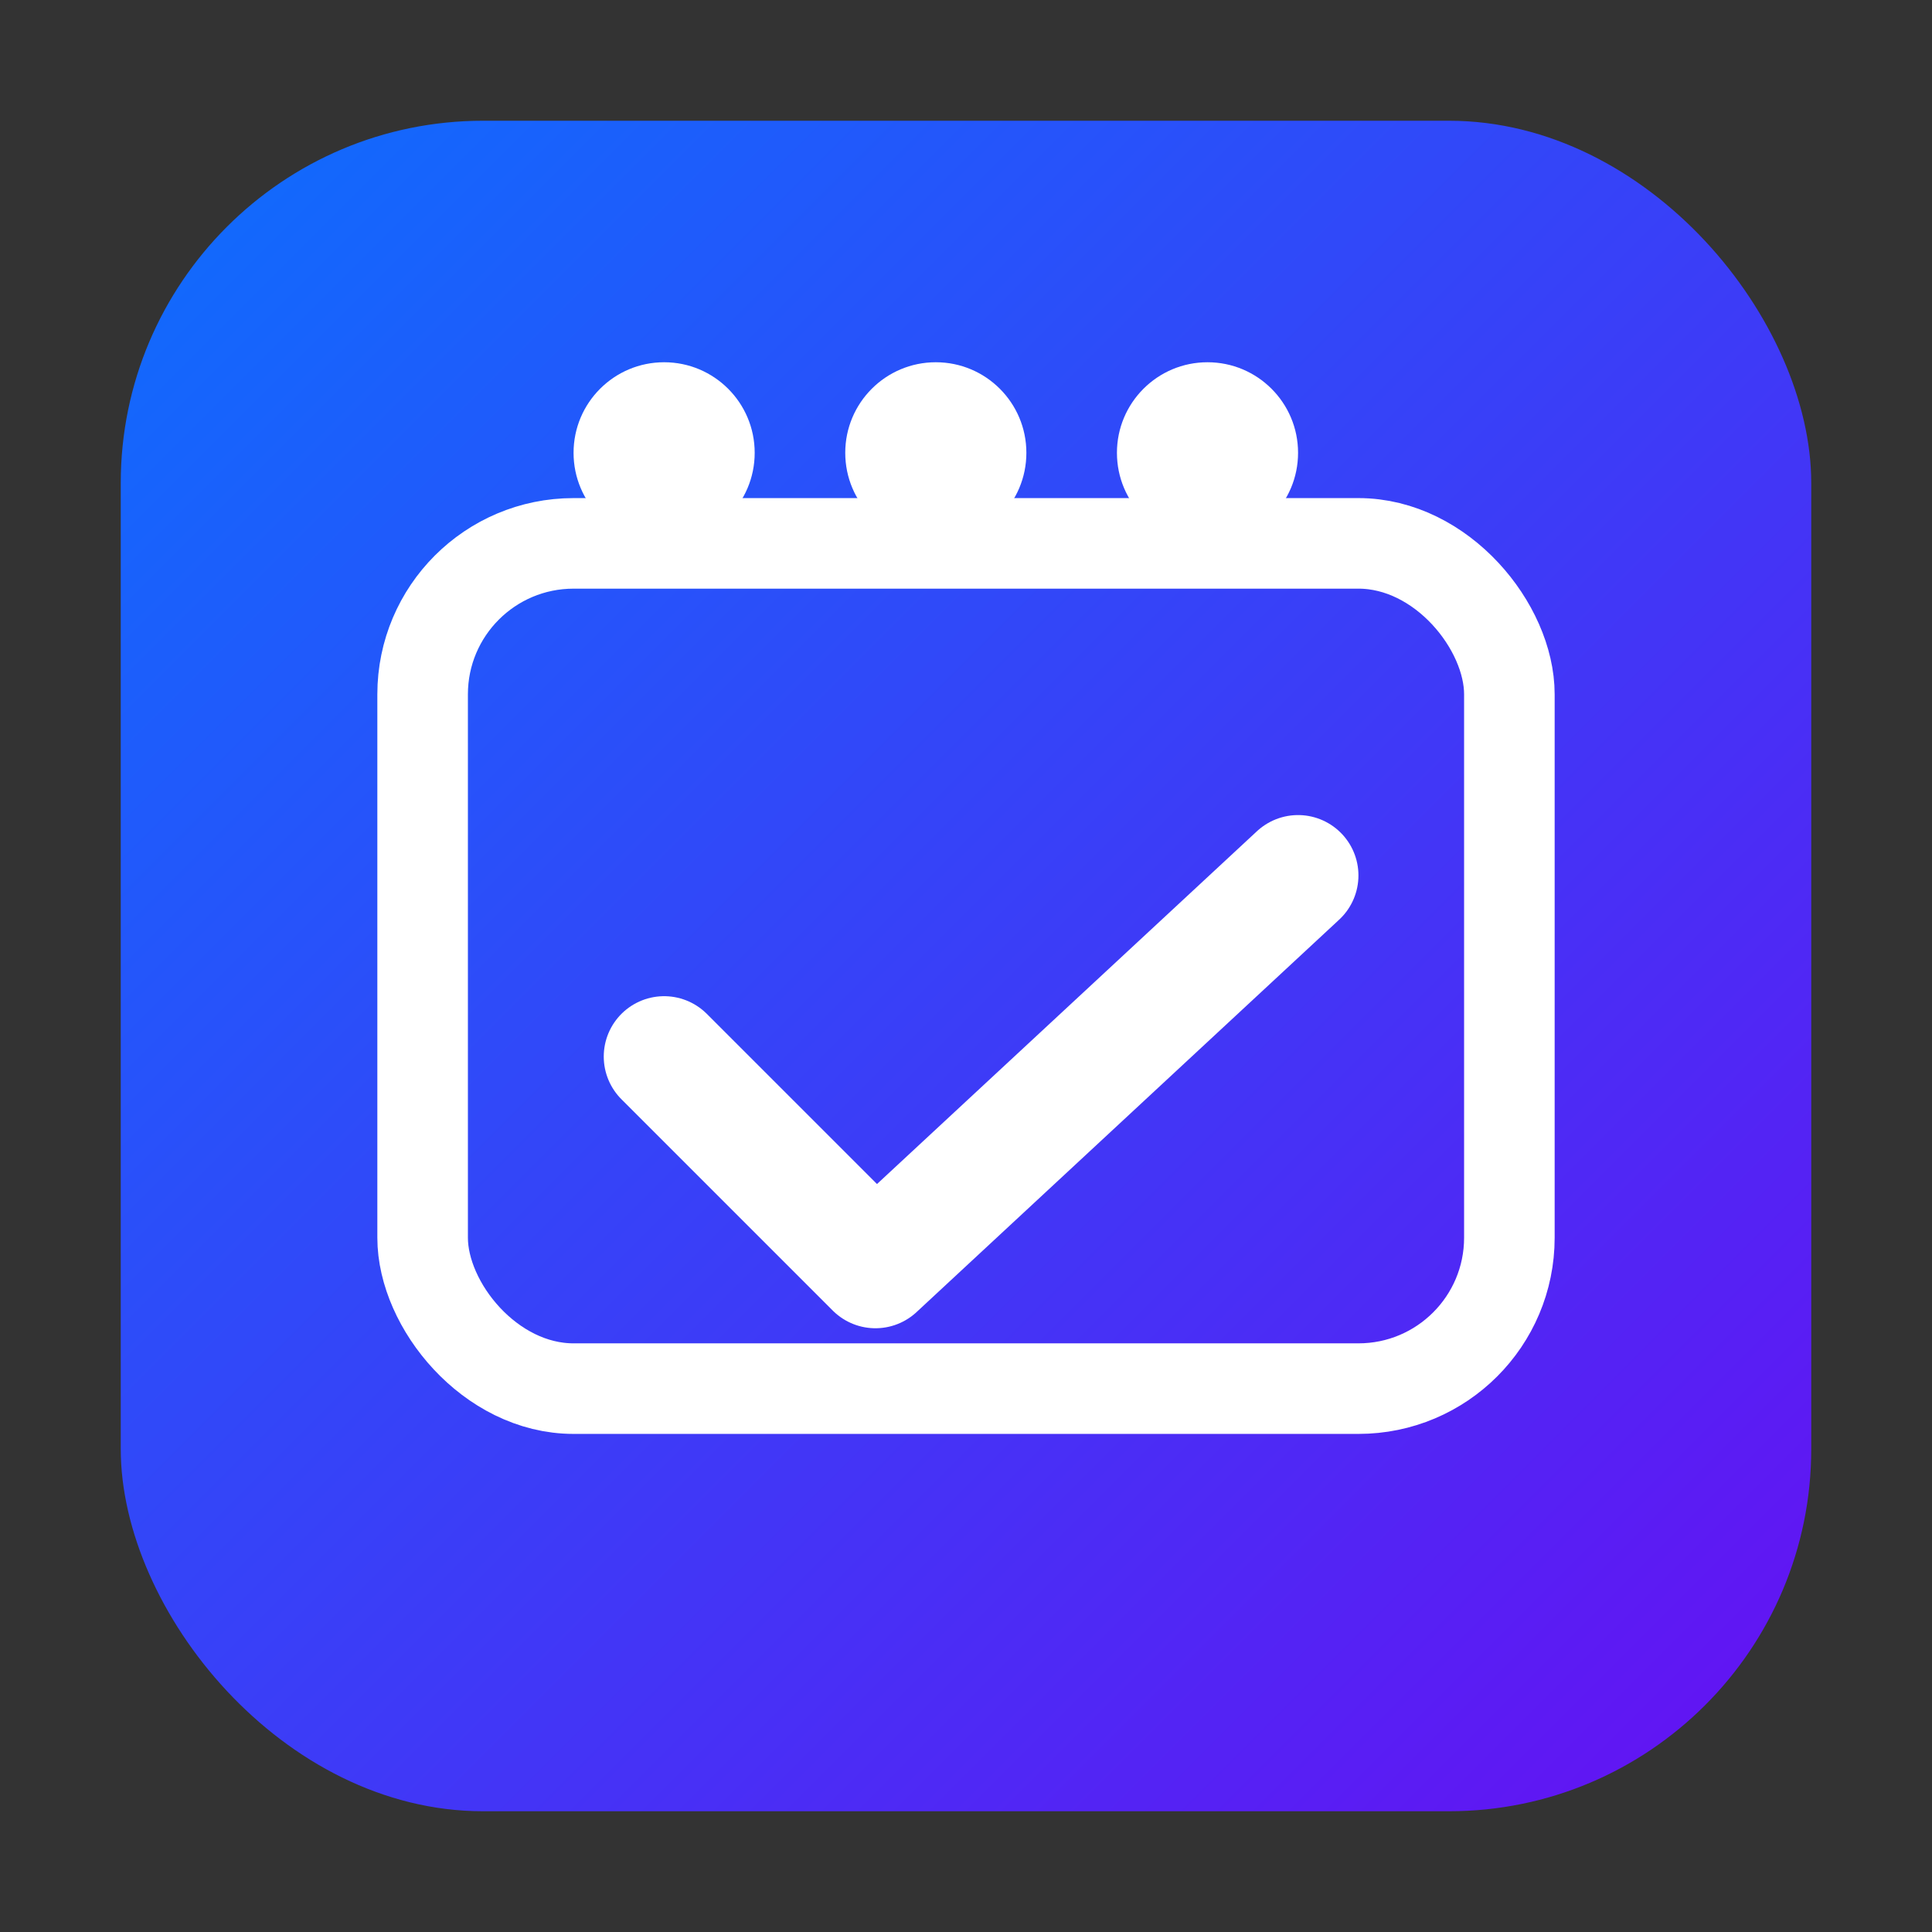
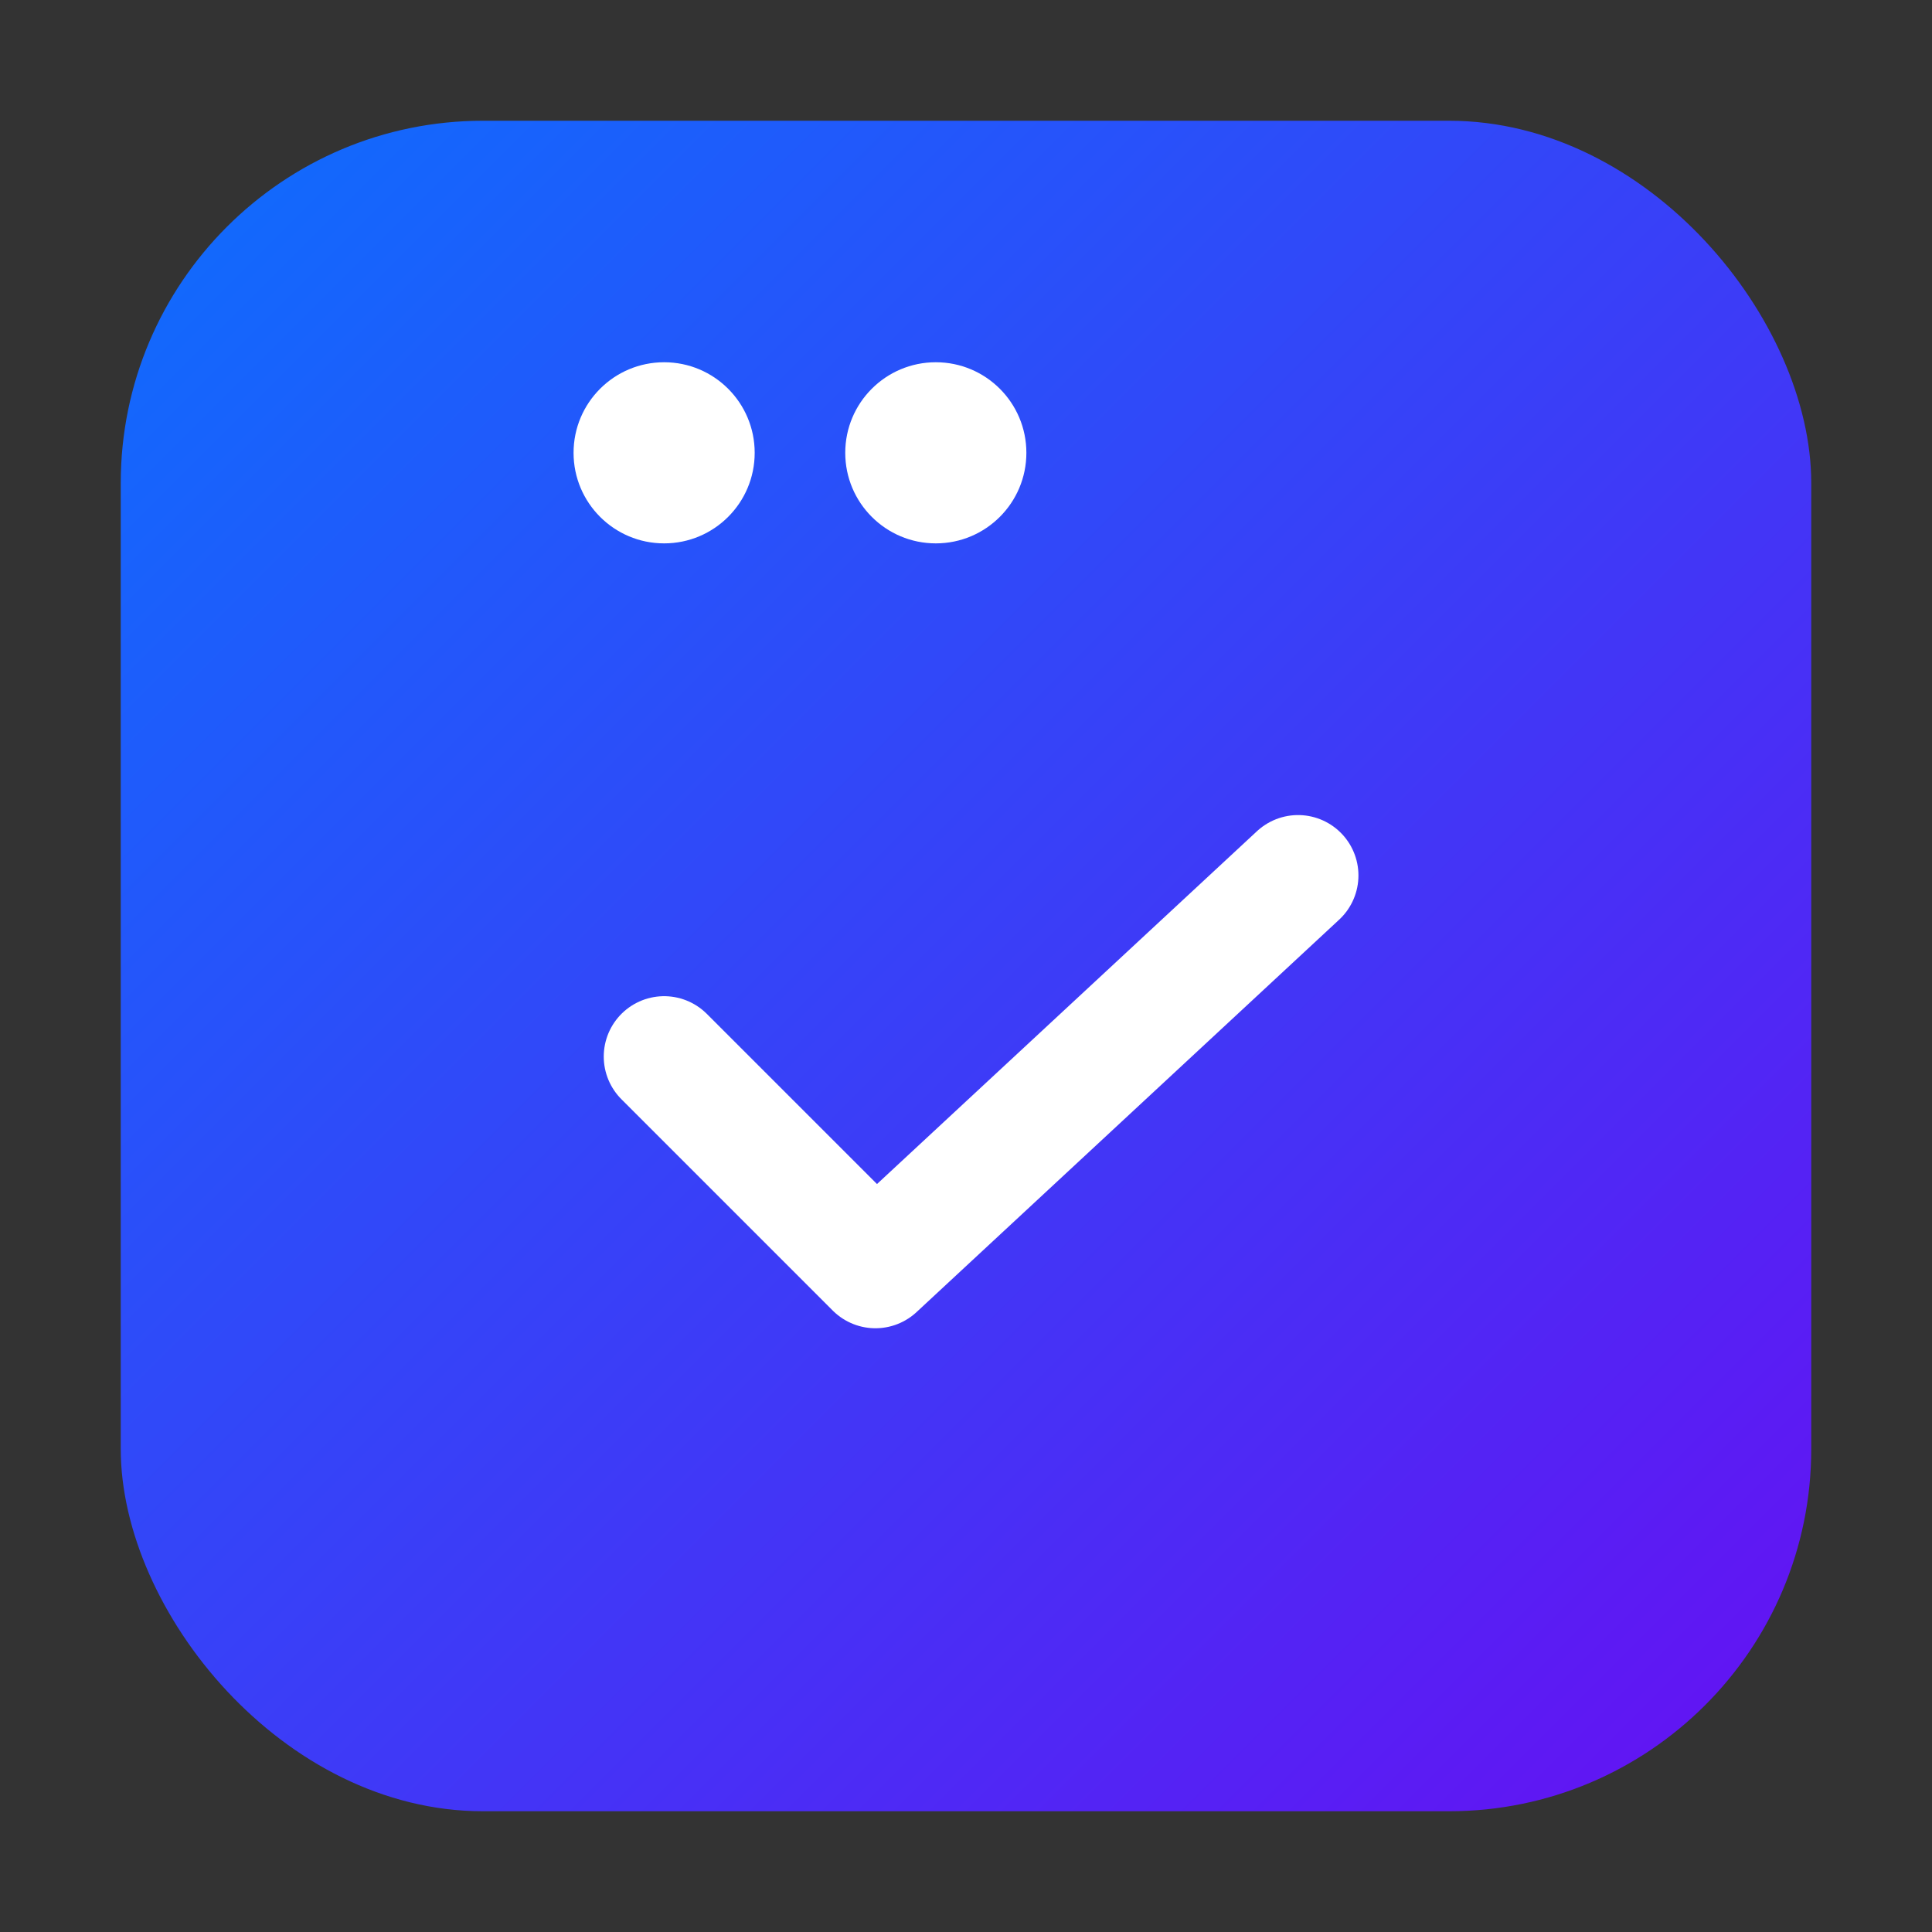
<svg xmlns="http://www.w3.org/2000/svg" width="128" height="128" viewBox="0 0 128 128">
  <rect x="0" y="0" width="128" height="128" fill="#333333" stroke="none" />
  <defs>
    <linearGradient id="g" x1="0" y1="0" x2="1" y2="1">
      <stop offset="0%" stop-color="#0d6efd" />
      <stop offset="100%" stop-color="#6610f2" />
    </linearGradient>
  </defs>
  <rect rx="24" ry="24" x="8" y="8" width="112" height="112" fill="url(#g)" />
-   <rect x="28" y="36" width="72" height="56" rx="10" ry="10" fill="none" stroke="#fff" stroke-width="6" />
  <circle cx="44" cy="30" r="6" fill="#fff" />
  <circle cx="62" cy="30" r="6" fill="#fff" />
-   <circle cx="80" cy="30" r="6" fill="#fff" />
  <polyline points="44,70 58,84 86,58" fill="none" stroke="#fff" stroke-linecap="round" stroke-linejoin="round" stroke-width="8" />
</svg>